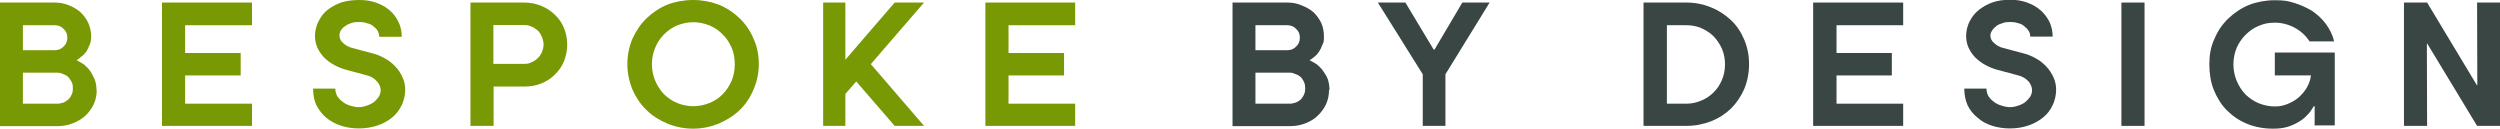
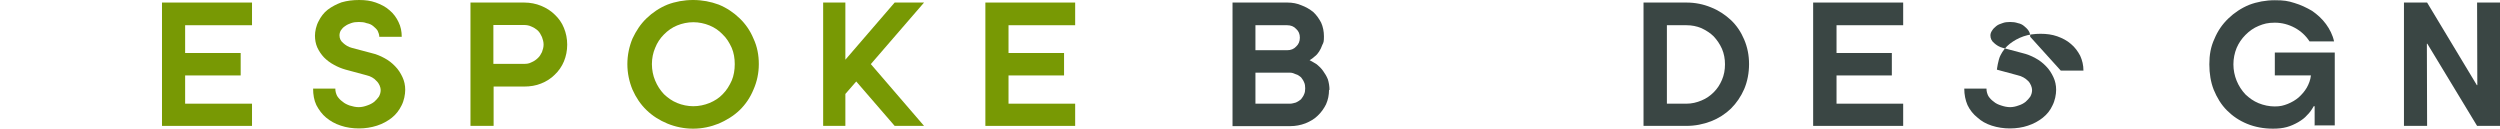
<svg xmlns="http://www.w3.org/2000/svg" version="1.1" viewBox="0 0 1080.3 55.7">
  <defs>
    <style> .cls-1 { fill: #789904; } .cls-2 { fill: #3a4644; } </style>
  </defs>
  <g>
    <g id="Layer_1">
-       <polygon class="cls-2" points="643.7 1.1 643.7 1.1 624.6 32.1 624.6 54.4 614.8 54.4 614.8 32.1 595.4 1.1 607.3 1.1 619.5 21.4 619.9 21.4 631.9 1.1 643.7 1.1" />
      <path class="cls-2" d="M728.7,1.1h0c3.8,0,7.3.7,10.7,2.1,3.3,1.3,6.1,3.2,8.6,5.5,2.5,2.4,4.3,5.1,5.7,8.4,1.4,3.3,2.1,6.8,2.1,10.6s-.7,7.5-2.1,10.8c-1.4,3.2-3.3,6-5.7,8.4-2.5,2.4-5.3,4.2-8.6,5.5-3.4,1.3-6.9,2-10.7,2h-18.5V1.1h18.5ZM745.4,27.7h0c0-2.2-.4-4.5-1.3-6.6-.9-2-2.1-3.8-3.6-5.4-1.4-1.4-3.3-2.6-5.2-3.5-2.1-.9-4.3-1.3-6.5-1.3h-8.5v33.9h8.5c2.2,0,4.4-.5,6.5-1.4,2-.8,3.8-2.1,5.2-3.5,1.6-1.6,2.7-3.3,3.6-5.4.9-2.1,1.3-4.3,1.3-6.7" />
      <polygon class="cls-2" points="822.4 44.8 822.4 44.8 822.4 54.4 783.5 54.4 783.5 1.1 822.4 1.1 822.4 10.9 793.6 10.9 793.6 22.9 817.5 22.9 817.5 32.6 793.6 32.6 793.6 44.8 822.4 44.8" />
-       <path class="cls-2" d="M877.3,15.9h0c0-.9-.1-1.7-.7-2.6-.5-.8-1.2-1.4-1.9-2-.8-.7-1.7-1.1-2.7-1.3-1.2-.4-2.2-.5-3.4-.5s-2.3.1-3.3.5c-1,.3-2,.7-2.7,1.3-.6.5-1.3,1.1-1.7,1.8-.5.7-.8,1.4-.8,2.2,0,1.3.5,2.4,1.6,3.3,1,.9,2.2,1.7,3.8,2.1l8.3,2.2c2.1.5,3.9,1.2,5.7,2.2,1.7.9,3.3,2.1,4.7,3.6,1.3,1.3,2.3,2.9,3.1,4.6.8,1.7,1.2,3.5,1.2,5.5s-.5,4.7-1.6,6.8c-.9,2-2.3,3.8-4.2,5.3-1.8,1.4-3.9,2.6-6.4,3.4-2.3.8-5.1,1.2-7.8,1.2s-5.3-.4-7.8-1.2c-2.5-.8-4.6-2-6.2-3.5-1.8-1.4-3.3-3.3-4.3-5.4-.9-2.1-1.4-4.5-1.4-7.1h9.6c0,1.2.3,2.2.8,3.2.6.9,1.3,1.7,2.3,2.4.9.8,2,1.3,3.3,1.7,1.2.4,2.5.7,3.8.7s2.5-.3,3.6-.7c1.3-.4,2.2-.9,3.1-1.6.8-.7,1.4-1.4,2-2.2.5-.9.8-1.8.8-2.9s-.6-2.8-1.7-3.9c-1.2-1.2-2.7-2.1-4.6-2.5l-8.9-2.4c-1.8-.5-3.5-1.2-5.1-2.1-1.7-.9-3-2-4.3-3.2-1.2-1.3-2.1-2.6-2.9-4.3-.7-1.6-1-3.3-1-5.1s.5-4.3,1.6-6.3c.9-1.8,2.3-3.6,4-4.9,1.7-1.3,3.6-2.4,5.9-3.2,2.3-.8,4.8-1.1,7.4-1.1s4.9.3,7.2,1.1c2.2.8,4.2,1.8,5.9,3.3,1.7,1.4,3,3.2,4,5.1.9,2,1.4,4.1,1.4,6.4h-9.8Z" />
-       <polygon class="cls-2" points="916.7 1.1 916.7 1.1 926.7 1.1 926.7 54.4 916.7 54.4 916.7 1.1" />
+       <path class="cls-2" d="M877.3,15.9h0c0-.9-.1-1.7-.7-2.6-.5-.8-1.2-1.4-1.9-2-.8-.7-1.7-1.1-2.7-1.3-1.2-.4-2.2-.5-3.4-.5s-2.3.1-3.3.5c-1,.3-2,.7-2.7,1.3-.6.5-1.3,1.1-1.7,1.8-.5.7-.8,1.4-.8,2.2,0,1.3.5,2.4,1.6,3.3,1,.9,2.2,1.7,3.8,2.1l8.3,2.2c2.1.5,3.9,1.2,5.7,2.2,1.7.9,3.3,2.1,4.7,3.6,1.3,1.3,2.3,2.9,3.1,4.6.8,1.7,1.2,3.5,1.2,5.5s-.5,4.7-1.6,6.8c-.9,2-2.3,3.8-4.2,5.3-1.8,1.4-3.9,2.6-6.4,3.4-2.3.8-5.1,1.2-7.8,1.2s-5.3-.4-7.8-1.2c-2.5-.8-4.6-2-6.2-3.5-1.8-1.4-3.3-3.3-4.3-5.4-.9-2.1-1.4-4.5-1.4-7.1h9.6c0,1.2.3,2.2.8,3.2.6.9,1.3,1.7,2.3,2.4.9.8,2,1.3,3.3,1.7,1.2.4,2.5.7,3.8.7s2.5-.3,3.6-.7c1.3-.4,2.2-.9,3.1-1.6.8-.7,1.4-1.4,2-2.2.5-.9.8-1.8.8-2.9s-.6-2.8-1.7-3.9c-1.2-1.2-2.7-2.1-4.6-2.5l-8.9-2.4s.5-4.3,1.6-6.3c.9-1.8,2.3-3.6,4-4.9,1.7-1.3,3.6-2.4,5.9-3.2,2.3-.8,4.8-1.1,7.4-1.1s4.9.3,7.2,1.1c2.2.8,4.2,1.8,5.9,3.3,1.7,1.4,3,3.2,4,5.1.9,2,1.4,4.1,1.4,6.4h-9.8Z" />
      <path class="cls-2" d="M1000.2,54.4h0v-8.5h-.4c-.8,1.4-1.7,2.8-2.9,3.9-1,1.2-2.3,2.1-3.8,3-1.6.9-3.1,1.6-4.9,2.1-1.8.5-3.8.7-6,.7-4,0-7.8-.7-11.2-2.1-3.4-1.4-6.2-3.3-8.7-5.8-2.5-2.5-4.3-5.5-5.7-8.9-1.3-3.3-1.9-7-1.9-11s.6-7.6,2.2-11c1.4-3.4,3.4-6.3,6-8.8s5.6-4.5,9-5.9c3.4-1.3,7.2-2,11.1-2s5.7.3,8.5,1.2c2.7.8,5.2,2,7.6,3.4,2.3,1.6,4.3,3.4,6,5.7,1.6,2.2,2.9,4.7,3.5,7.5h-10.6c-1.6-2.5-3.8-4.5-6.4-5.9-2.6-1.4-5.5-2.2-8.6-2.2s-4.8.5-7,1.4c-2.2.9-4,2.2-5.7,3.9-1.6,1.6-2.9,3.5-3.8,5.6-.9,2.2-1.4,4.6-1.4,7.1s.5,4.9,1.4,7.1c.9,2.2,2.2,4.2,3.8,5.9,1.7,1.6,3.5,2.9,5.7,3.8,2.2.9,4.6,1.4,7,1.4s3.8-.4,5.6-1.1c1.7-.7,3.3-1.6,4.7-2.8,1.3-1.2,2.5-2.5,3.5-4.2.9-1.6,1.6-3.4,1.8-5.3h-15.6v-9.9h25.9v31.5h-8.6Z" />
      <polygon class="cls-2" points="1080.3 54.4 1080.3 54.4 1070.4 54.4 1048.9 18.9 1048.7 18.9 1048.8 54.4 1038.8 54.4 1038.8 1.1 1048.8 1.1 1070.3 36.8 1070.5 36.8 1070.4 1.1 1080.3 1.1 1080.3 54.4" />
-       <path class="cls-1" d="M41.8,38.8h0c0,2.2-.4,4.3-1.3,6.3-.9,1.8-2.1,3.5-3.6,4.9-1.6,1.4-3.4,2.5-5.5,3.3-2,.8-4.2,1.2-6.5,1.2H0V1.1h23.7c2.1,0,4.2.4,6.1,1.2,1.8.7,3.5,1.7,4.9,2.9,1.4,1.3,2.6,2.9,3.4,4.6.8,1.8,1.3,3.8,1.3,5.9s-.3,2.6-.7,3.7c-.4,1.1-.9,2-1.4,2.9-.6.8-1.3,1.6-2.1,2.1-.7.7-1.4,1.2-2.1,1.6,1,.5,2.1,1.2,3.1,1.8,1,.8,1.9,1.7,2.7,2.8.8,1.1,1.4,2.4,2,3.7.5,1.3.8,2.9.8,4.6M9.9,21.7h13.8c1.4,0,2.7-.5,3.8-1.6,1-.9,1.6-2.2,1.6-3.8s-.5-2.8-1.6-3.8c-1-1.1-2.3-1.6-3.8-1.6h-13.8v10.8ZM31.5,38.1h0c0-.9-.1-1.8-.5-2.6-.4-.8-.8-1.4-1.4-2.1-.5-.5-1.3-1.1-2.1-1.3-.8-.4-1.7-.7-2.6-.7h-15v13.4h15c.9,0,1.8-.3,2.6-.5.8-.4,1.6-.9,2.1-1.4.7-.7,1-1.3,1.4-2.1.4-.8.5-1.7.5-2.6" />
      <polygon class="cls-1" points="108.9 44.8 108.9 44.8 108.9 54.4 70 54.4 70 1.1 108.9 1.1 108.9 10.9 80 10.9 80 22.9 104 22.9 104 32.6 80 32.6 80 44.8 108.9 44.8" />
      <path class="cls-1" d="M163.9,15.9h0c0-.9-.3-1.7-.7-2.6-.5-.8-1.2-1.4-1.9-2-.8-.7-1.8-1.1-2.9-1.3-1-.4-2.1-.5-3.3-.5s-2.3.1-3.4.5c-.9.3-1.8.7-2.6,1.3-.8.5-1.3,1.1-1.8,1.8-.4.7-.6,1.4-.6,2.2,0,1.3.5,2.4,1.6,3.3,1,.9,2.2,1.7,3.8,2.1l8.3,2.2c2.1.5,3.9,1.2,5.7,2.2,1.7.9,3.3,2.1,4.7,3.6,1.3,1.3,2.3,2.9,3.1,4.6.8,1.7,1.2,3.5,1.2,5.5s-.5,4.7-1.6,6.8c-1,2-2.3,3.8-4.2,5.3-1.8,1.4-3.9,2.6-6.4,3.4-2.5.8-5.1,1.2-7.8,1.2s-5.5-.4-7.8-1.2c-2.5-.8-4.6-2-6.4-3.5-1.7-1.4-3.1-3.3-4.2-5.4-1-2.1-1.4-4.5-1.4-7.1h9.6c0,1.2.3,2.2.8,3.2.6.9,1.3,1.7,2.3,2.4.9.8,2,1.3,3.1,1.7,1.3.4,2.6.7,3.9.7s2.5-.3,3.6-.7c1.2-.4,2.2-.9,3.1-1.6.8-.7,1.4-1.4,2-2.2.5-.9.8-1.8.8-2.9s-.6-2.8-1.8-3.9c-1-1.2-2.6-2.1-4.4-2.5l-8.9-2.4c-1.8-.5-3.5-1.2-5.1-2.1-1.7-.9-3.1-2-4.3-3.2-1.2-1.3-2.1-2.6-2.9-4.3-.7-1.6-1-3.3-1-5.1s.5-4.3,1.6-6.3c.9-1.8,2.2-3.6,3.9-4.9,1.7-1.3,3.8-2.4,6-3.2C150.1.3,152.4,0,155.2,0s4.9.3,7.2,1.1c2.2.8,4.2,1.8,5.9,3.3,1.7,1.4,3,3.2,3.9,5.1,1,2,1.4,4.1,1.4,6.4h-9.6Z" />
      <path class="cls-1" d="M245.1,19.3h0c0,2.6-.5,5-1.4,7.2-.9,2.2-2.3,4.2-4,5.8-1.6,1.6-3.6,2.9-5.9,3.8-2.2.9-4.7,1.3-7.3,1.3h-13.2v17h-10V1.1h23.2c2.6,0,5.1.5,7.3,1.4,2.2.9,4.3,2.2,5.9,3.8,1.7,1.6,3.1,3.5,4,5.8.9,2.2,1.4,4.6,1.4,7.2M234.9,19.3h0c0-1.2-.3-2.2-.7-3.3-.5-1.1-1-2-1.8-2.8-.8-.7-1.7-1.3-2.7-1.7-1-.5-2.1-.7-3.3-.7h-13.2v16.8h13.2c1.2,0,2.2-.1,3.3-.7,1-.4,2-1.1,2.7-1.8.8-.7,1.3-1.6,1.8-2.6.4-1.1.7-2.1.7-3.3" />
      <path class="cls-1" d="M327.9,27.7h0c0,3.9-.8,7.6-2.3,11-1.4,3.4-3.4,6.4-6,8.9-2.6,2.5-5.6,4.3-9,5.8-3.5,1.4-7.2,2.2-11.1,2.2s-7.7-.8-11.1-2.2c-3.4-1.4-6.4-3.3-9-5.8-2.6-2.5-4.6-5.5-6.1-8.9-1.4-3.4-2.2-7.1-2.2-11s.8-7.6,2.2-11c1.6-3.4,3.5-6.3,6.1-8.8,2.6-2.5,5.6-4.5,9-5.9,3.4-1.3,7.2-2,11.1-2s7.6.7,11.1,2c3.4,1.4,6.4,3.4,9,5.9,2.6,2.5,4.6,5.4,6,8.8,1.6,3.4,2.3,7.1,2.3,11M317.5,27.7h0c0-2.5-.4-4.9-1.3-7-1-2.2-2.2-4.2-3.9-5.8-1.6-1.7-3.5-3-5.7-3.9-2.2-.9-4.6-1.4-7-1.4s-4.8.5-7,1.4c-2.2.9-4,2.2-5.7,3.9-1.6,1.6-2.9,3.5-3.8,5.8-.9,2.1-1.4,4.5-1.4,7s.5,5,1.4,7.1c.9,2.2,2.2,4.2,3.8,5.9,1.7,1.6,3.5,2.9,5.7,3.8,2.2.9,4.6,1.4,7,1.4s4.8-.5,7-1.4c2.2-.9,4.2-2.2,5.7-3.8,1.7-1.7,2.9-3.7,3.9-5.9.9-2.1,1.3-4.6,1.3-7.1" />
      <polygon class="cls-1" points="399.3 54.4 399.3 54.4 386.6 54.4 370 35.2 365.3 40.6 365.3 54.4 355.7 54.4 355.7 1.1 365.3 1.1 365.3 25.8 386.6 1.1 399.3 1.1 376.3 27.7 399.3 54.4" />
      <polygon class="cls-1" points="464.6 44.8 464.6 44.8 464.6 54.4 425.8 54.4 425.8 1.1 464.6 1.1 464.6 10.9 435.8 10.9 435.8 22.9 459.8 22.9 459.8 32.6 435.8 32.6 435.8 44.8 464.6 44.8" />
      <path class="cls-2" d="M574.3,38.8h0c0,2.2-.4,4.3-1.3,6.3-.9,1.8-2.1,3.5-3.6,4.9-1.4,1.4-3.3,2.5-5.3,3.3-2.1.8-4.3,1.2-6.5,1.2h-25V1.1h23.7c2.2,0,4.3.4,6.1,1.2,1.9.7,3.6,1.7,5.1,2.9,1.4,1.3,2.5,2.9,3.4,4.6.8,1.8,1.2,3.8,1.2,5.9s-.1,2.6-.7,3.7c-.4,1.1-.8,2-1.4,2.9-.5.8-1.2,1.6-1.9,2.1-.8.7-1.4,1.2-2.2,1.6,1,.5,2.1,1.2,3.1,1.8,1,.8,1.9,1.7,2.7,2.8.8,1.1,1.6,2.4,2.1,3.7.4,1.3.7,2.9.7,4.6M542.5,21.7h13.7c1.6,0,2.9-.5,3.9-1.6,1-.9,1.6-2.2,1.6-3.8s-.5-2.8-1.6-3.8c-1-1.1-2.3-1.6-3.9-1.6h-13.7v10.8ZM564,38.1h0c0-.9-.1-1.8-.5-2.6-.3-.8-.8-1.4-1.3-2.1-.7-.5-1.3-1.1-2.2-1.3-.8-.4-1.7-.7-2.5-.7h-15v13.4h15c.8,0,1.7-.3,2.5-.5.9-.4,1.6-.9,2.2-1.4.5-.7,1-1.3,1.3-2.1.4-.8.5-1.7.5-2.6" />
    </g>
  </g>
</svg>